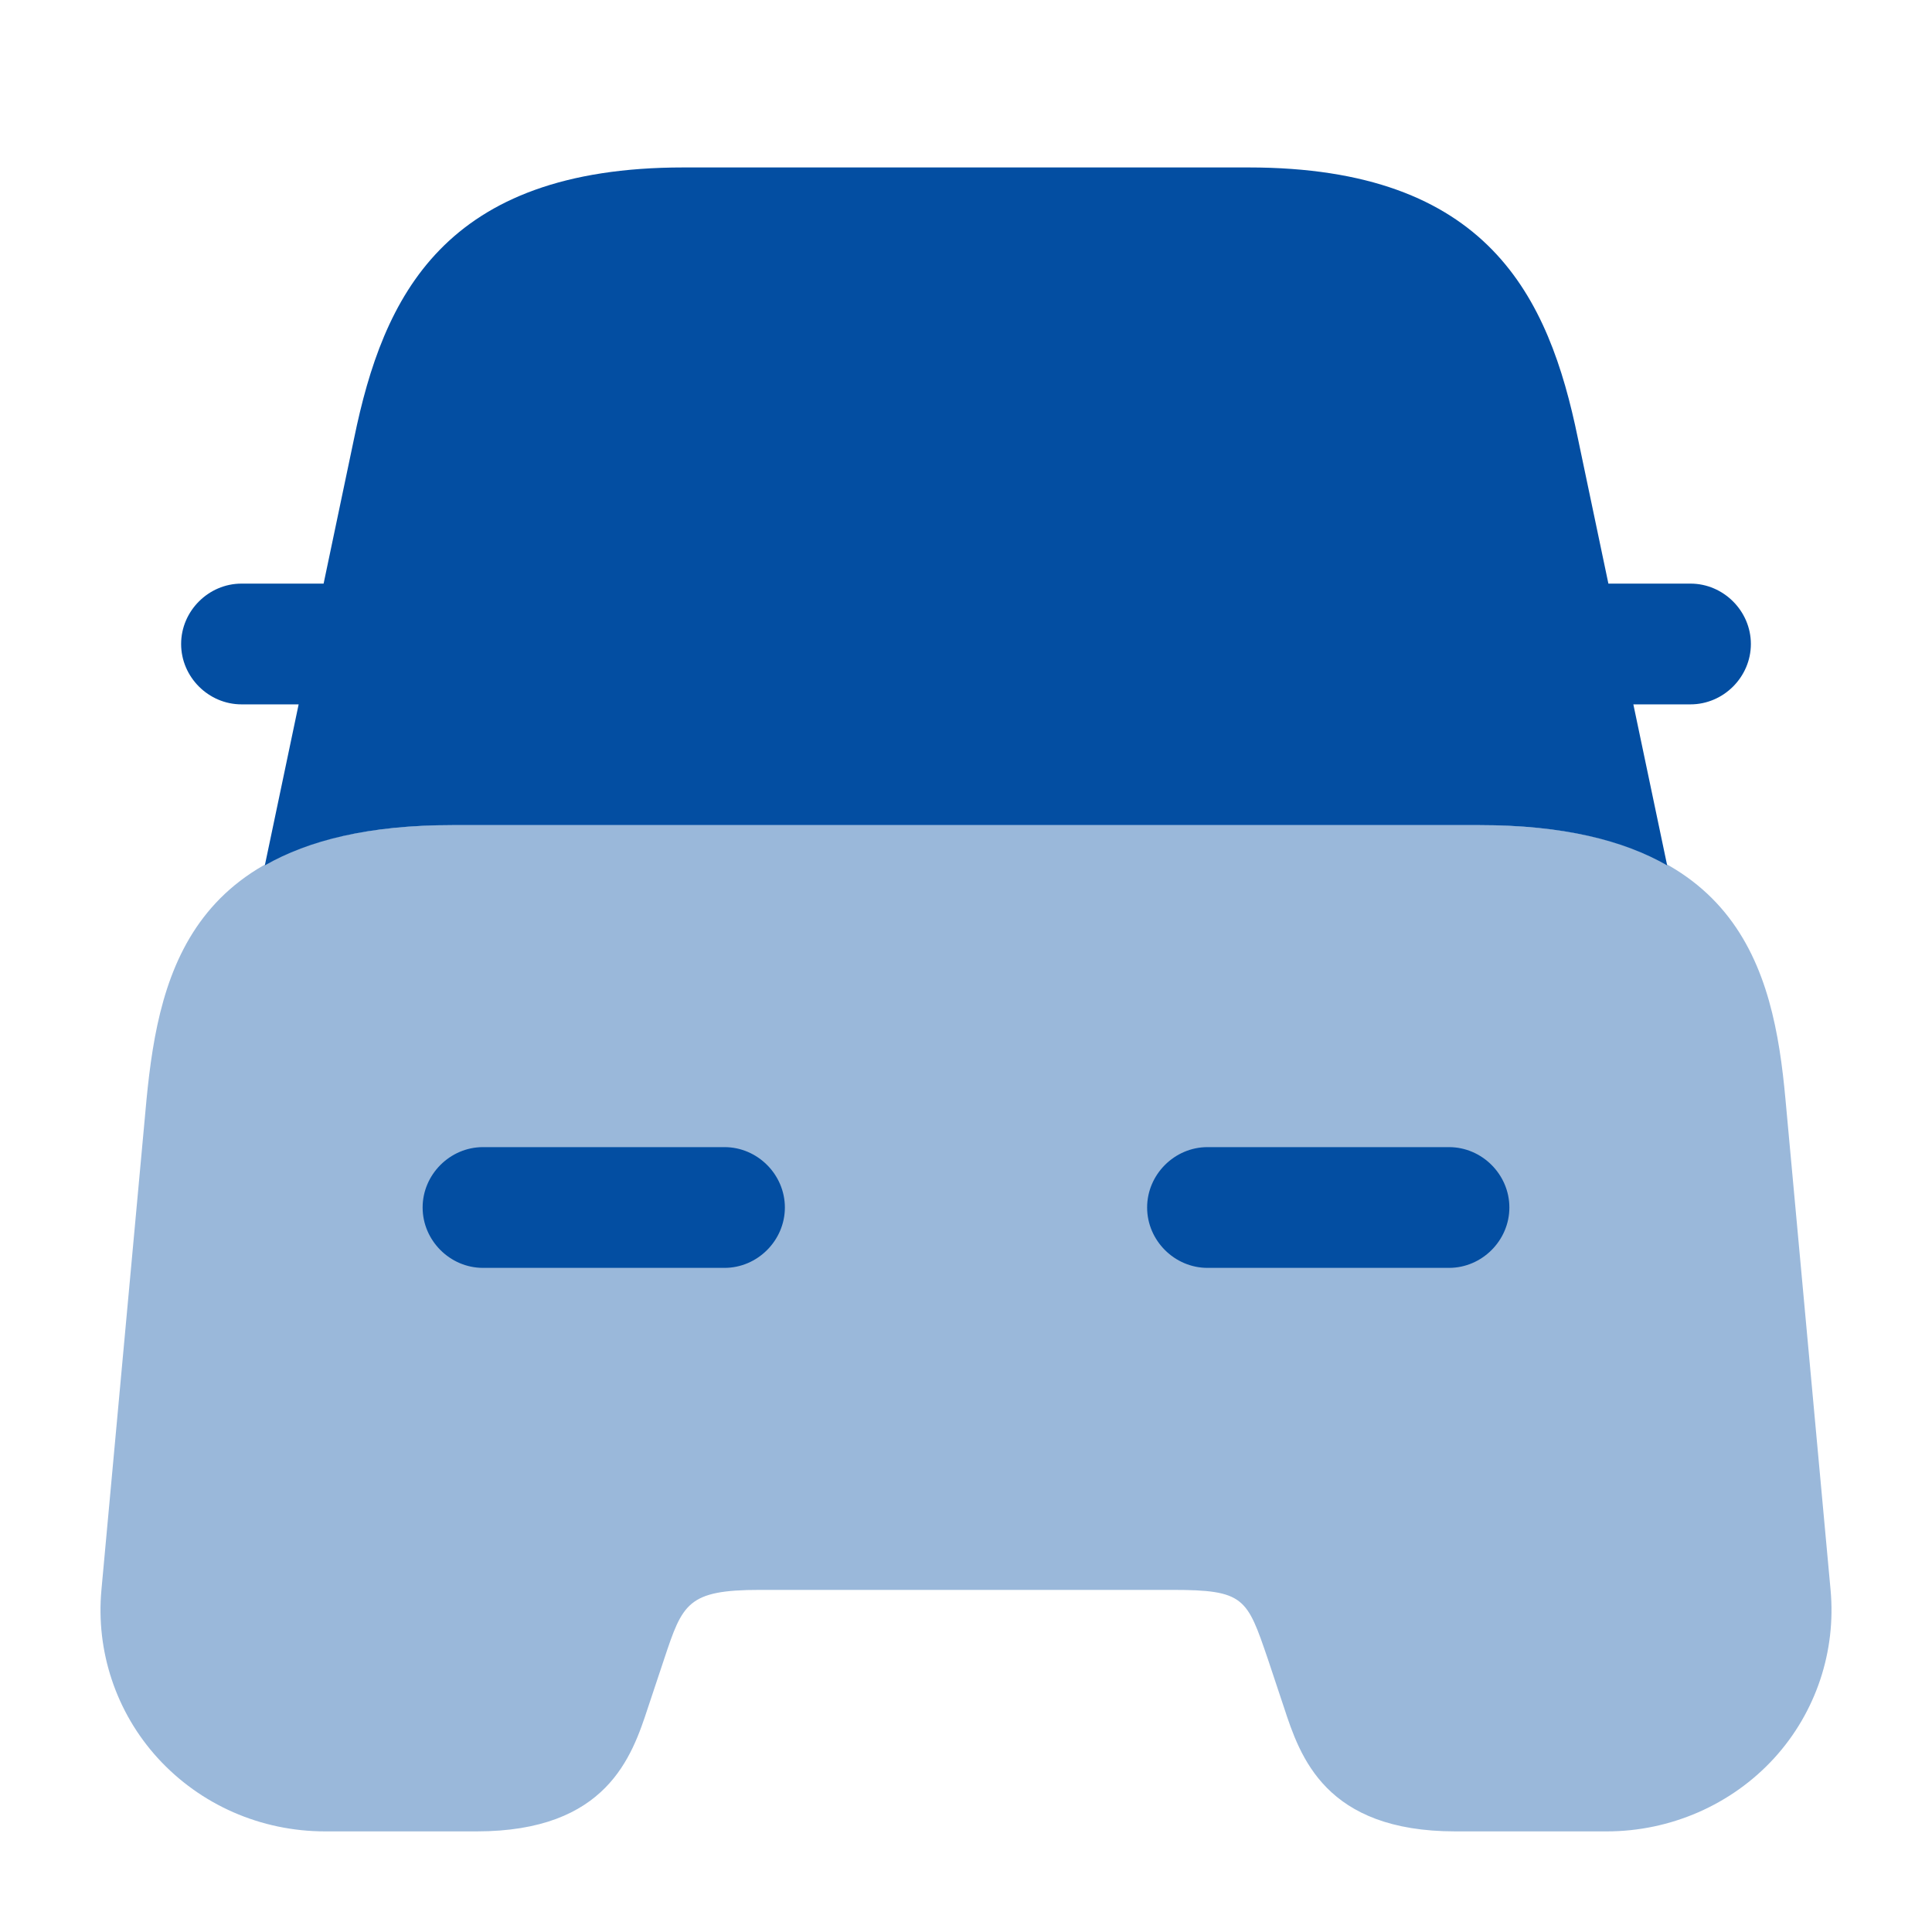
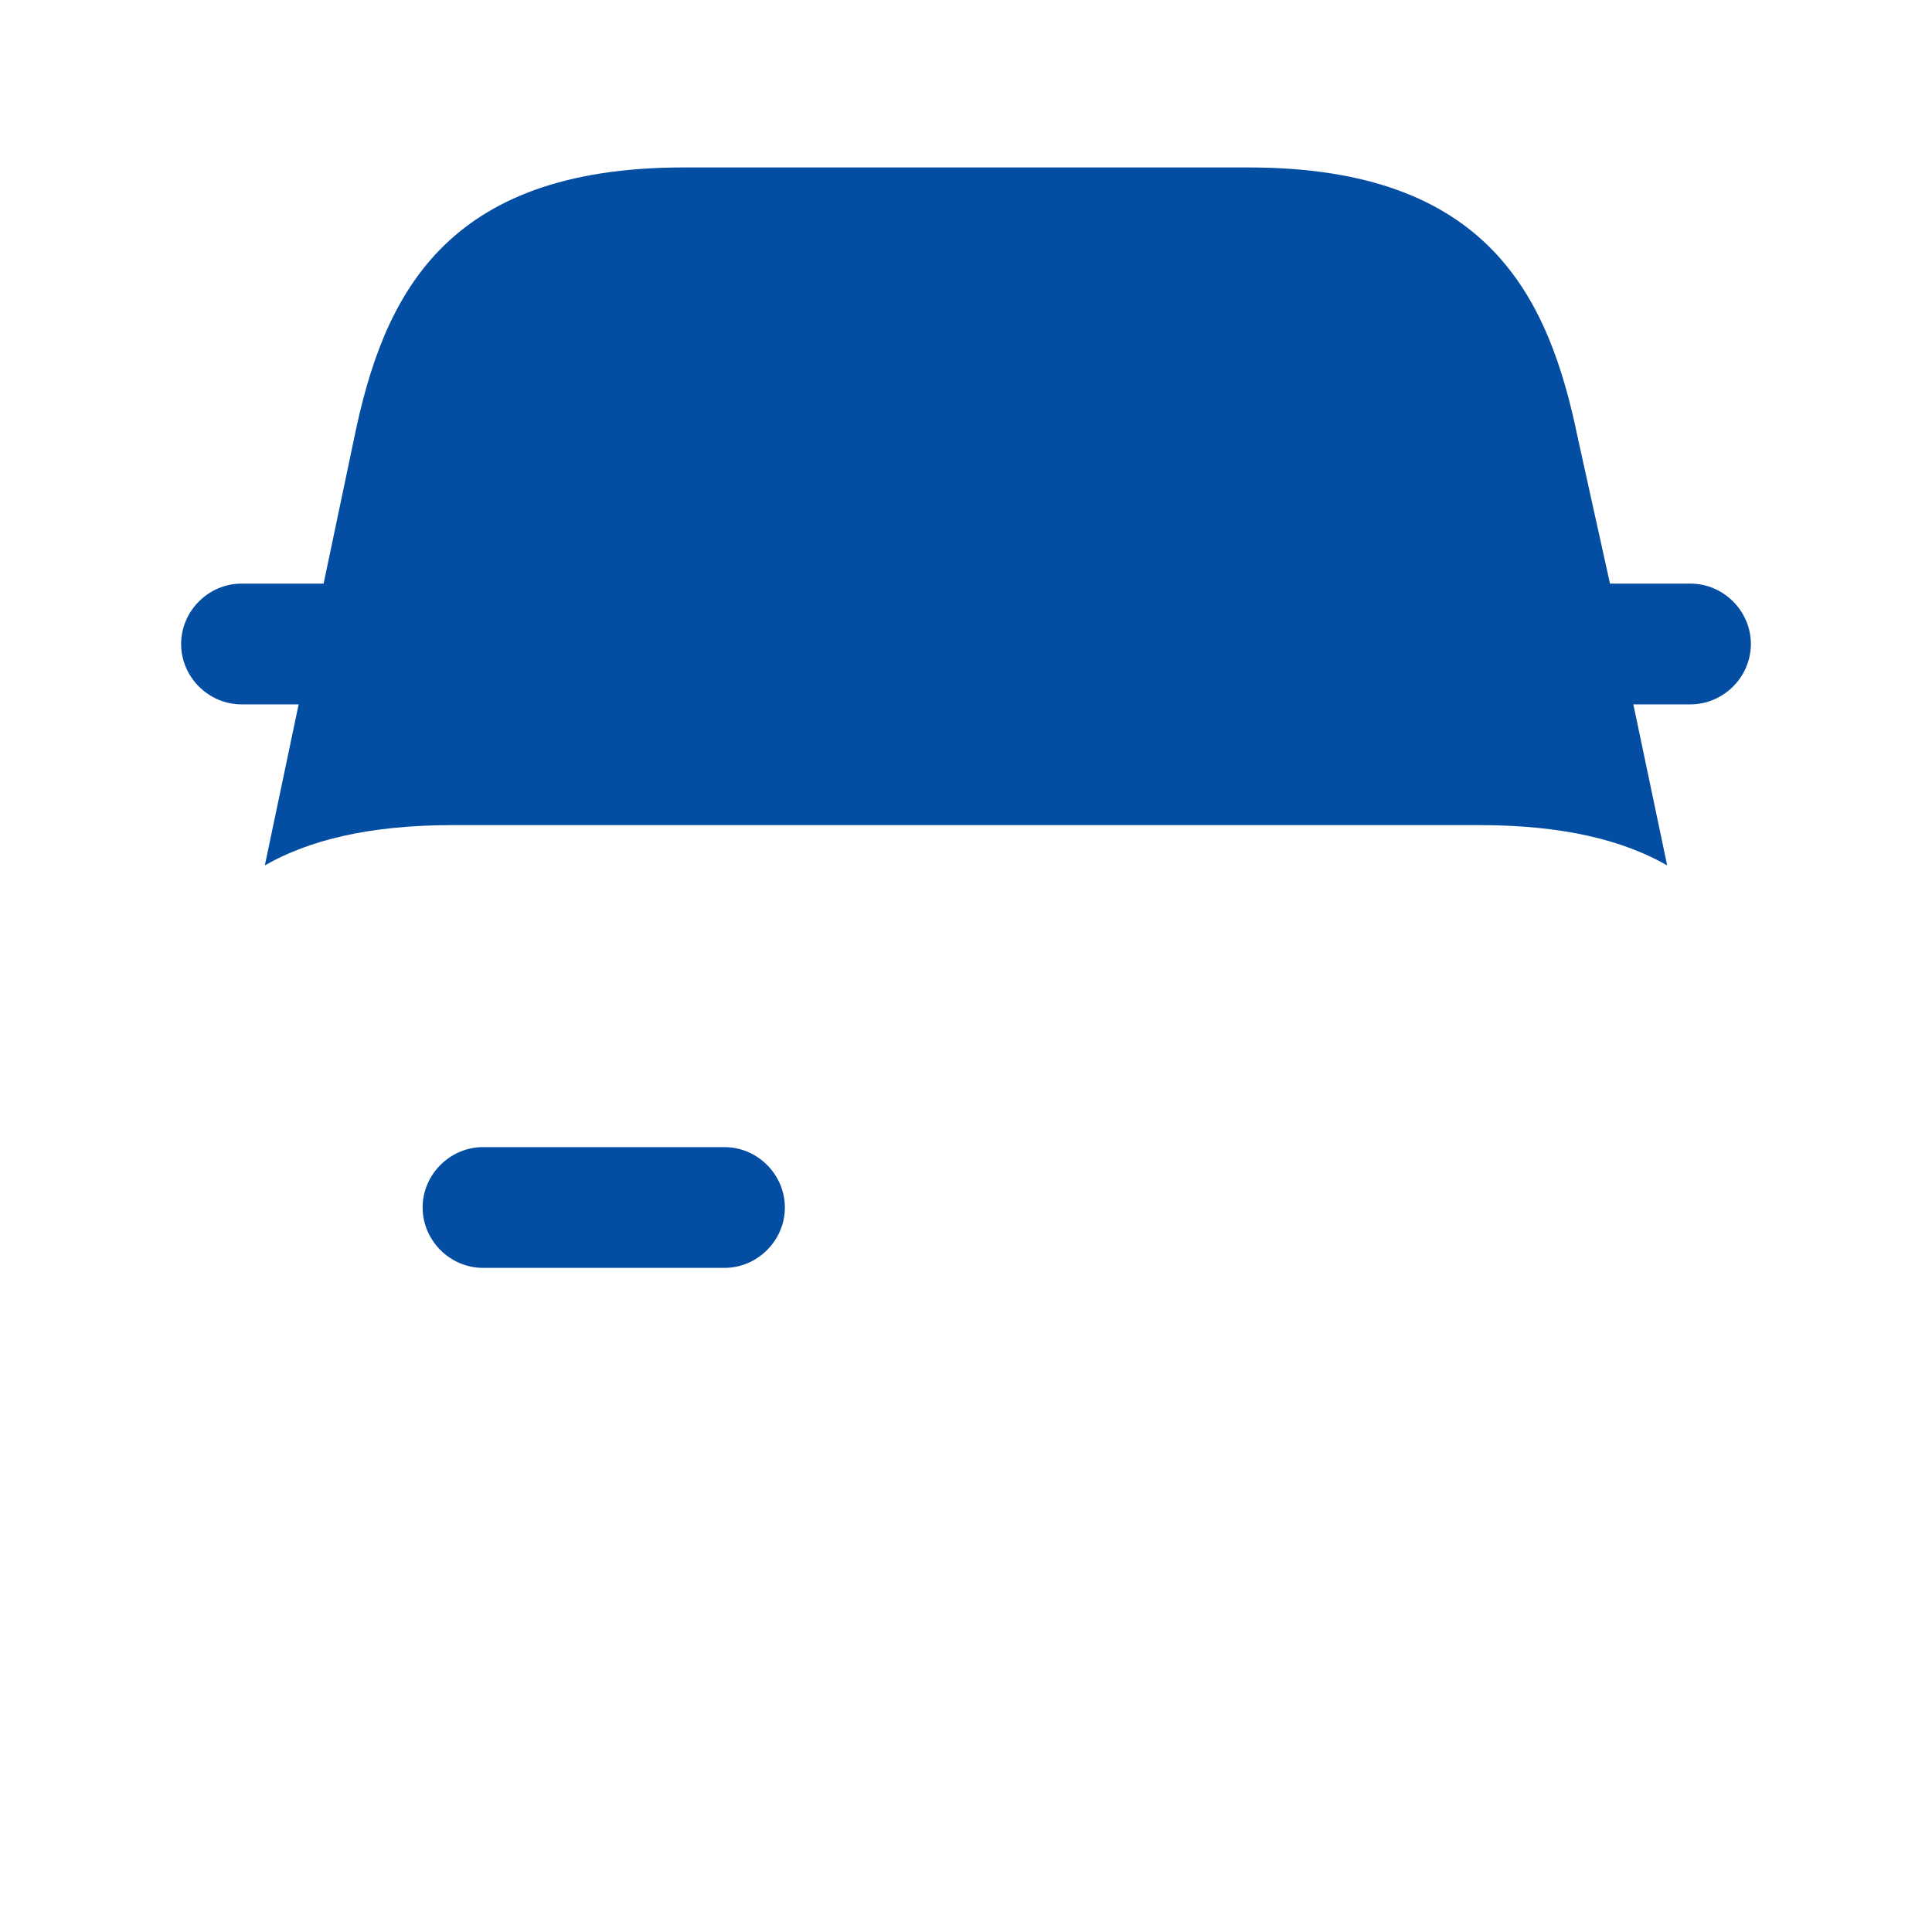
<svg xmlns="http://www.w3.org/2000/svg" width="64" height="64" viewBox="0 0 64 64" fill="none">
-   <path opacity="0.4" d="M59.147 36.427C58.747 32.027 57.573 27.333 49.013 27.333H14.987C6.427 27.333 5.28 32.027 4.853 36.427L3.36 52.667C3.173 54.693 3.84 56.72 5.227 58.24C6.64 59.787 8.64 60.667 10.773 60.667H15.787C20.107 60.667 20.933 58.187 21.467 56.56L22 54.96C22.613 53.12 22.773 52.667 25.173 52.667H38.827C41.227 52.667 41.307 52.933 42 54.96L42.533 56.56C43.067 58.187 43.893 60.667 48.213 60.667H53.227C55.333 60.667 57.36 59.787 58.773 58.24C60.16 56.72 60.827 54.693 60.64 52.667L59.147 36.427Z" fill="#034EA2" />
-   <path d="M56 19.333H53.333C53.307 19.333 53.307 19.333 53.28 19.333L52.267 14.507C51.307 9.84 49.307 5.547 41.36 5.547H34H30H22.64C14.693 5.547 12.693 9.84 11.733 14.507L10.72 19.333C10.693 19.333 10.693 19.333 10.667 19.333H8C6.907 19.333 6 20.24 6 21.333C6 22.427 6.907 23.333 8 23.333H9.893L8.773 28.667C10.213 27.84 12.213 27.333 14.987 27.333H49.013C51.787 27.333 53.787 27.84 55.227 28.667L54.107 23.333H56C57.093 23.333 58 22.427 58 21.333C58 20.24 57.093 19.333 56 19.333Z" fill="#034EA2" />
+   <path d="M56 19.333H53.333L52.267 14.507C51.307 9.84 49.307 5.547 41.36 5.547H34H30H22.64C14.693 5.547 12.693 9.84 11.733 14.507L10.72 19.333C10.693 19.333 10.693 19.333 10.667 19.333H8C6.907 19.333 6 20.24 6 21.333C6 22.427 6.907 23.333 8 23.333H9.893L8.773 28.667C10.213 27.84 12.213 27.333 14.987 27.333H49.013C51.787 27.333 53.787 27.84 55.227 28.667L54.107 23.333H56C57.093 23.333 58 22.427 58 21.333C58 20.24 57.093 19.333 56 19.333Z" fill="#034EA2" />
  <path d="M24 42H16C14.907 42 14 41.093 14 40C14 38.907 14.907 38 16 38H24C25.093 38 26 38.907 26 40C26 41.093 25.093 42 24 42Z" fill="#034EA2" />
-   <path d="M48 42H40C38.907 42 38 41.093 38 40C38 38.907 38.907 38 40 38H48C49.093 38 50 38.907 50 40C50 41.093 49.093 42 48 42Z" fill="#034EA2" />
</svg>